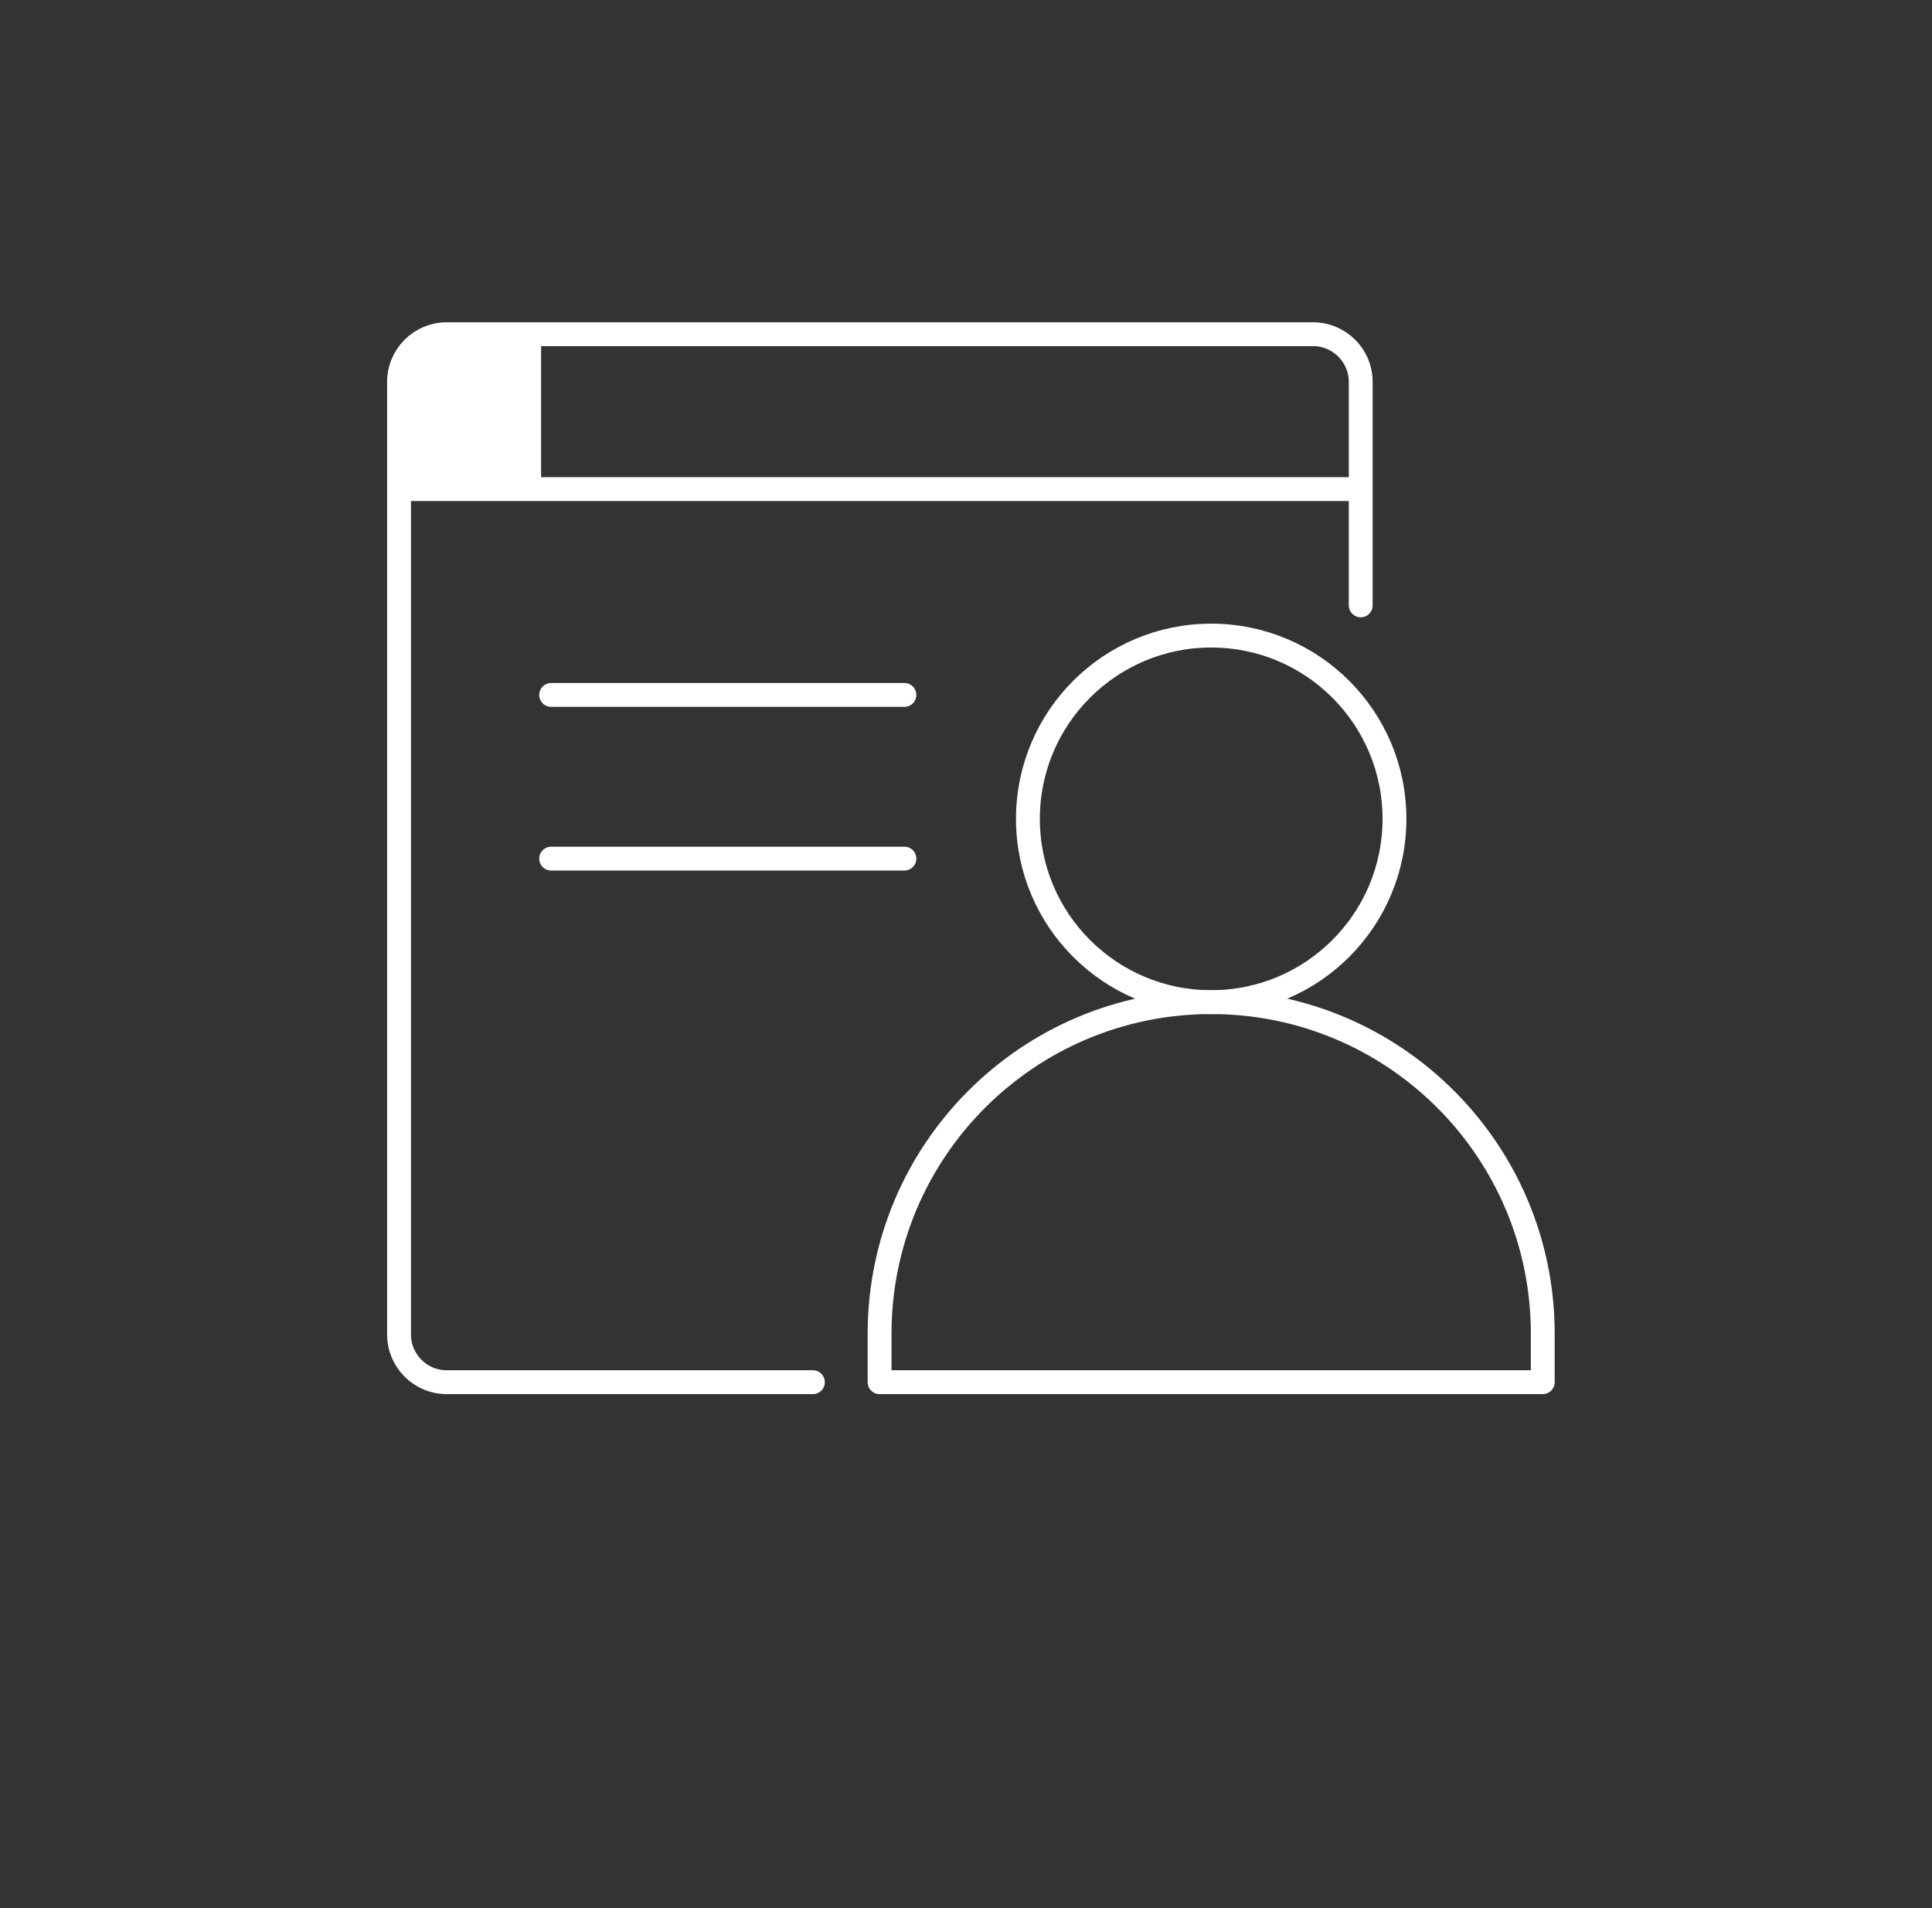
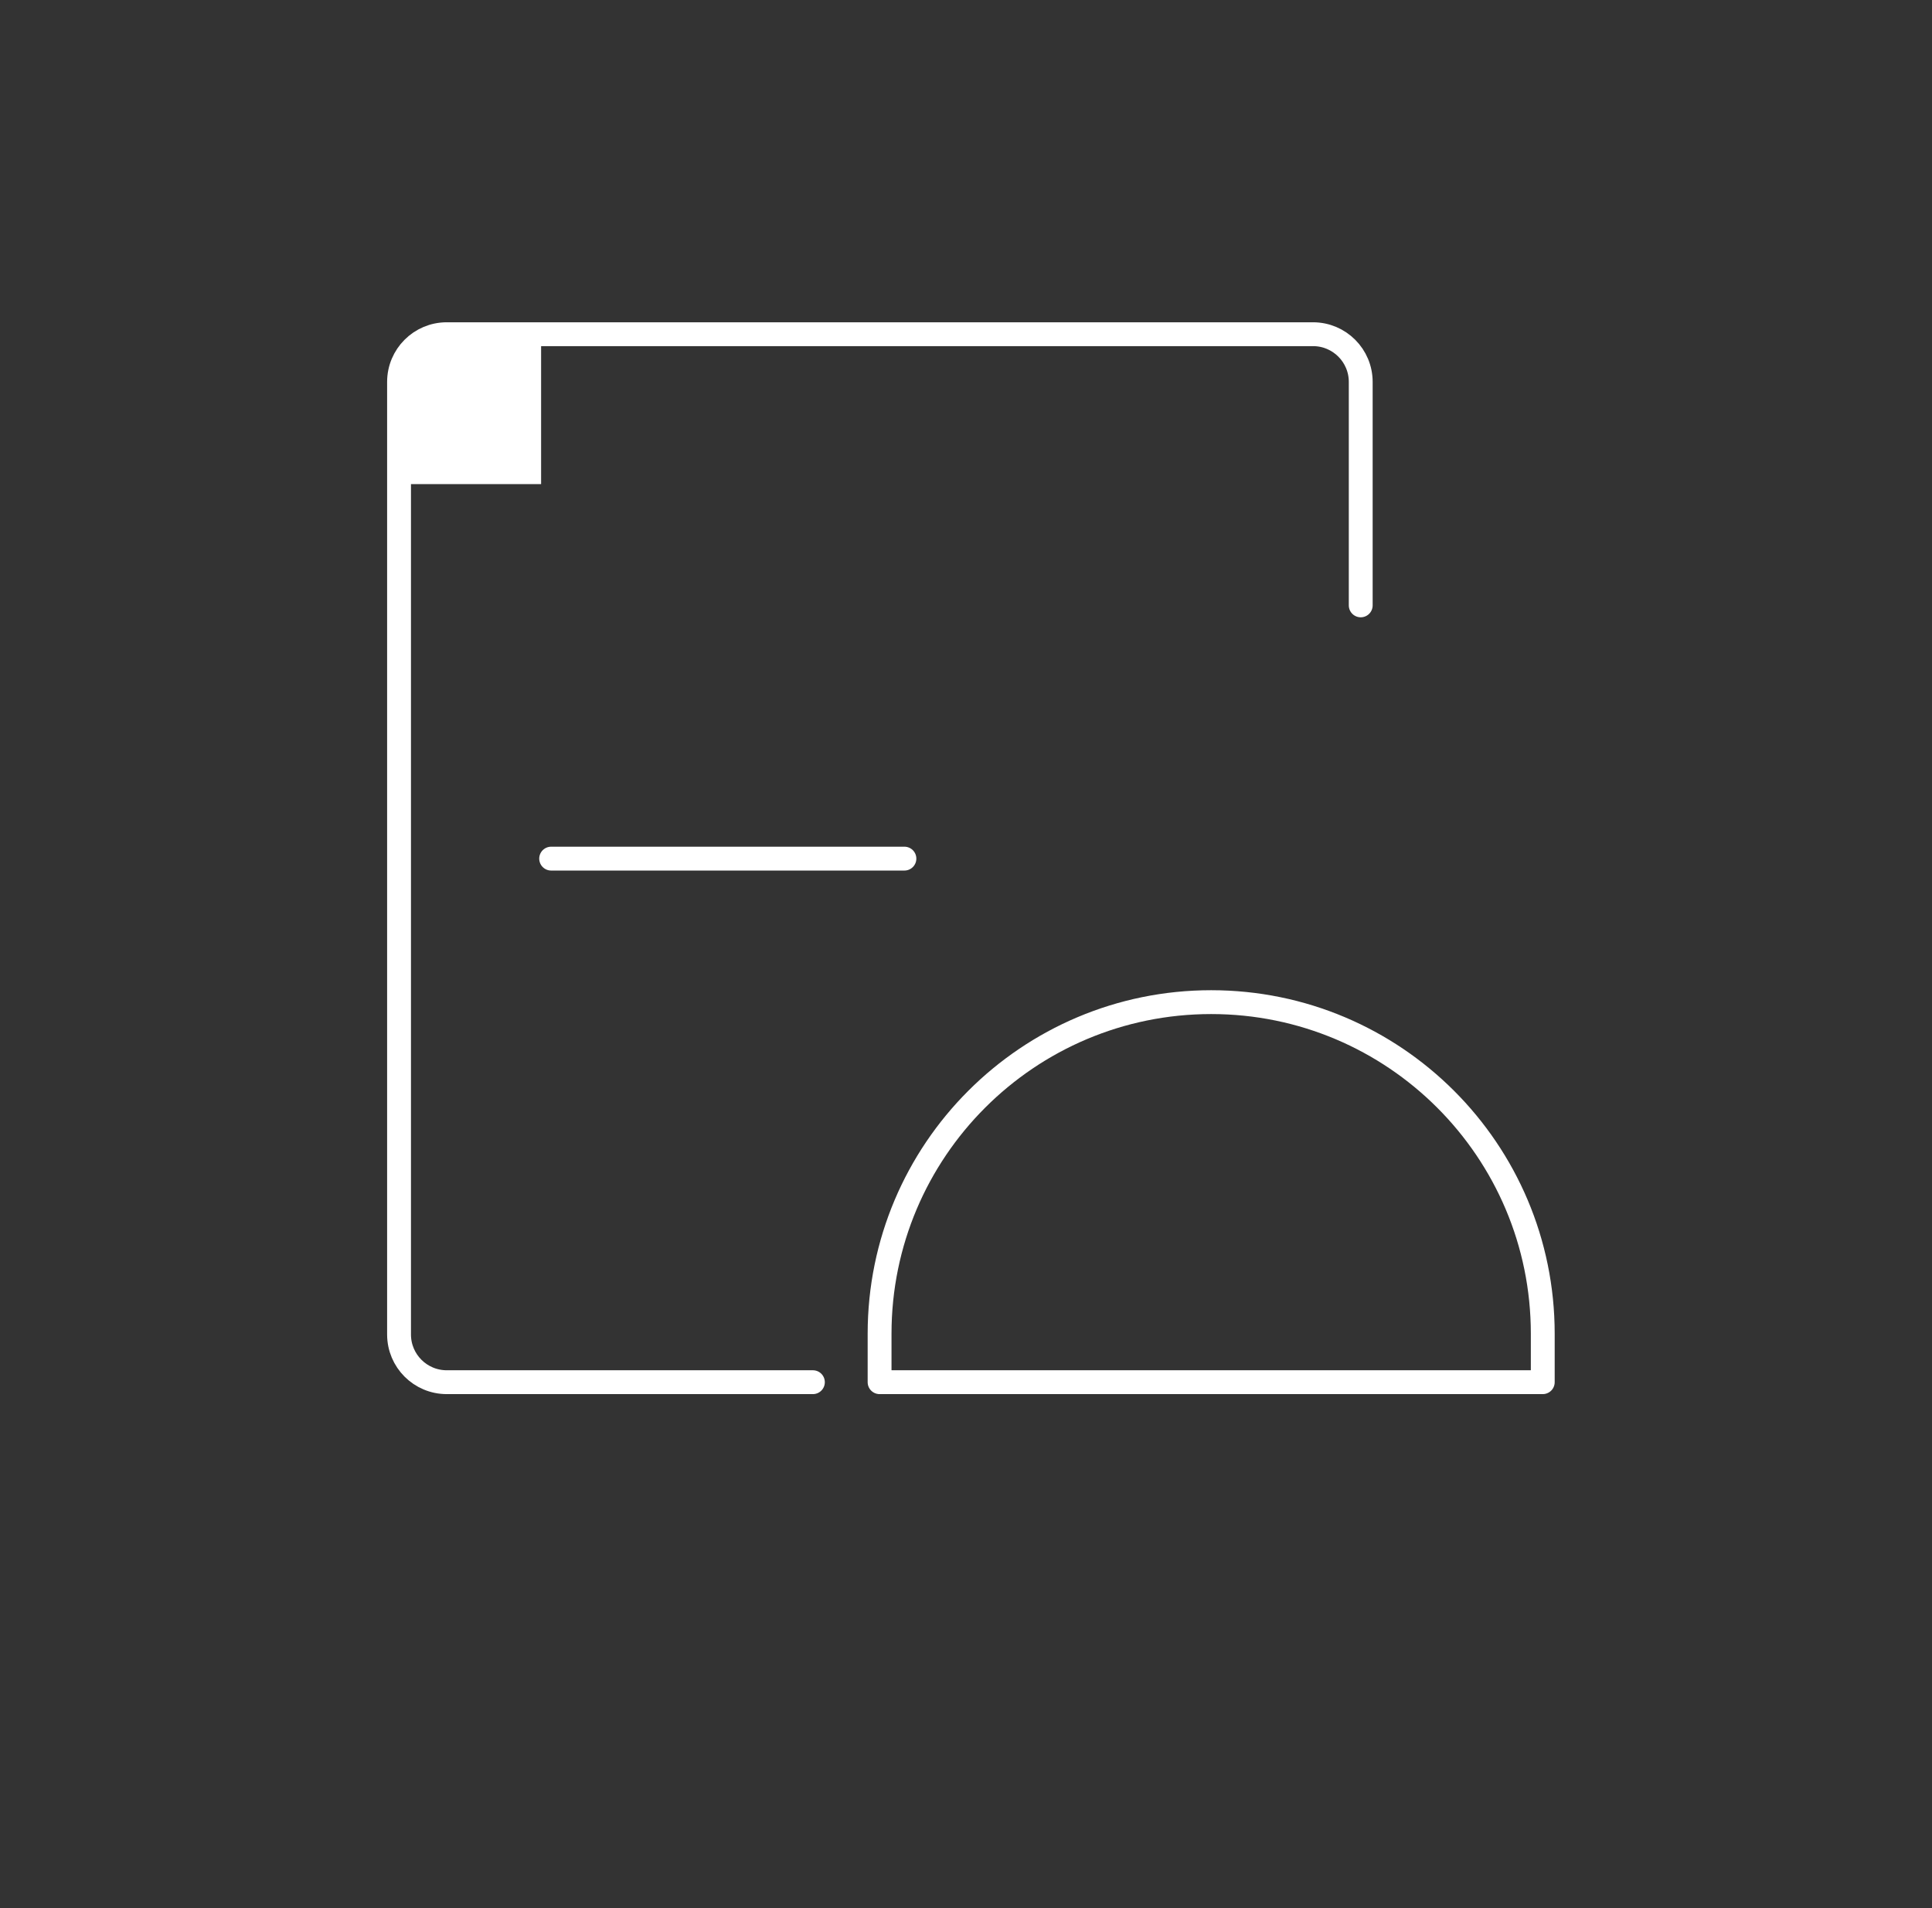
<svg xmlns="http://www.w3.org/2000/svg" width="81" height="80" viewBox="0 0 81 80" fill="none">
  <rect x="0" y="0" width="81" height="80" fill="#333333" stroke="none" />
-   <circle cx="50.78" cy="34.332" r="7.684" stroke="white" stroke-linecap="round" stroke-linejoin="round" />
  <path d="M50.779 42.016C43.102 42.016 36.877 48.24 36.877 55.918V57.95H64.681V55.918C64.681 48.24 58.457 42.016 50.779 42.016Z" stroke="white" stroke-linecap="round" stroke-linejoin="round" />
  <path d="M34.081 57.95H18.73C17.625 57.95 16.73 57.055 16.73 55.95V16.012C16.73 14.908 17.625 14.012 18.73 14.012H55.049C56.154 14.012 57.049 14.908 57.049 16.012V25.381" stroke="white" stroke-linecap="round" stroke-linejoin="round" />
-   <path d="M17.07 20.505H56.66" stroke="white" stroke-linecap="round" stroke-linejoin="round" />
  <rect x="16.812" y="14.423" width="5.874" height="5.874" fill="white" />
-   <path d="M23.107 29.136H37.918" stroke="white" stroke-linecap="round" stroke-linejoin="round" />
  <path d="M23.107 35.999H37.918" stroke="white" stroke-linecap="round" stroke-linejoin="round" />
</svg>